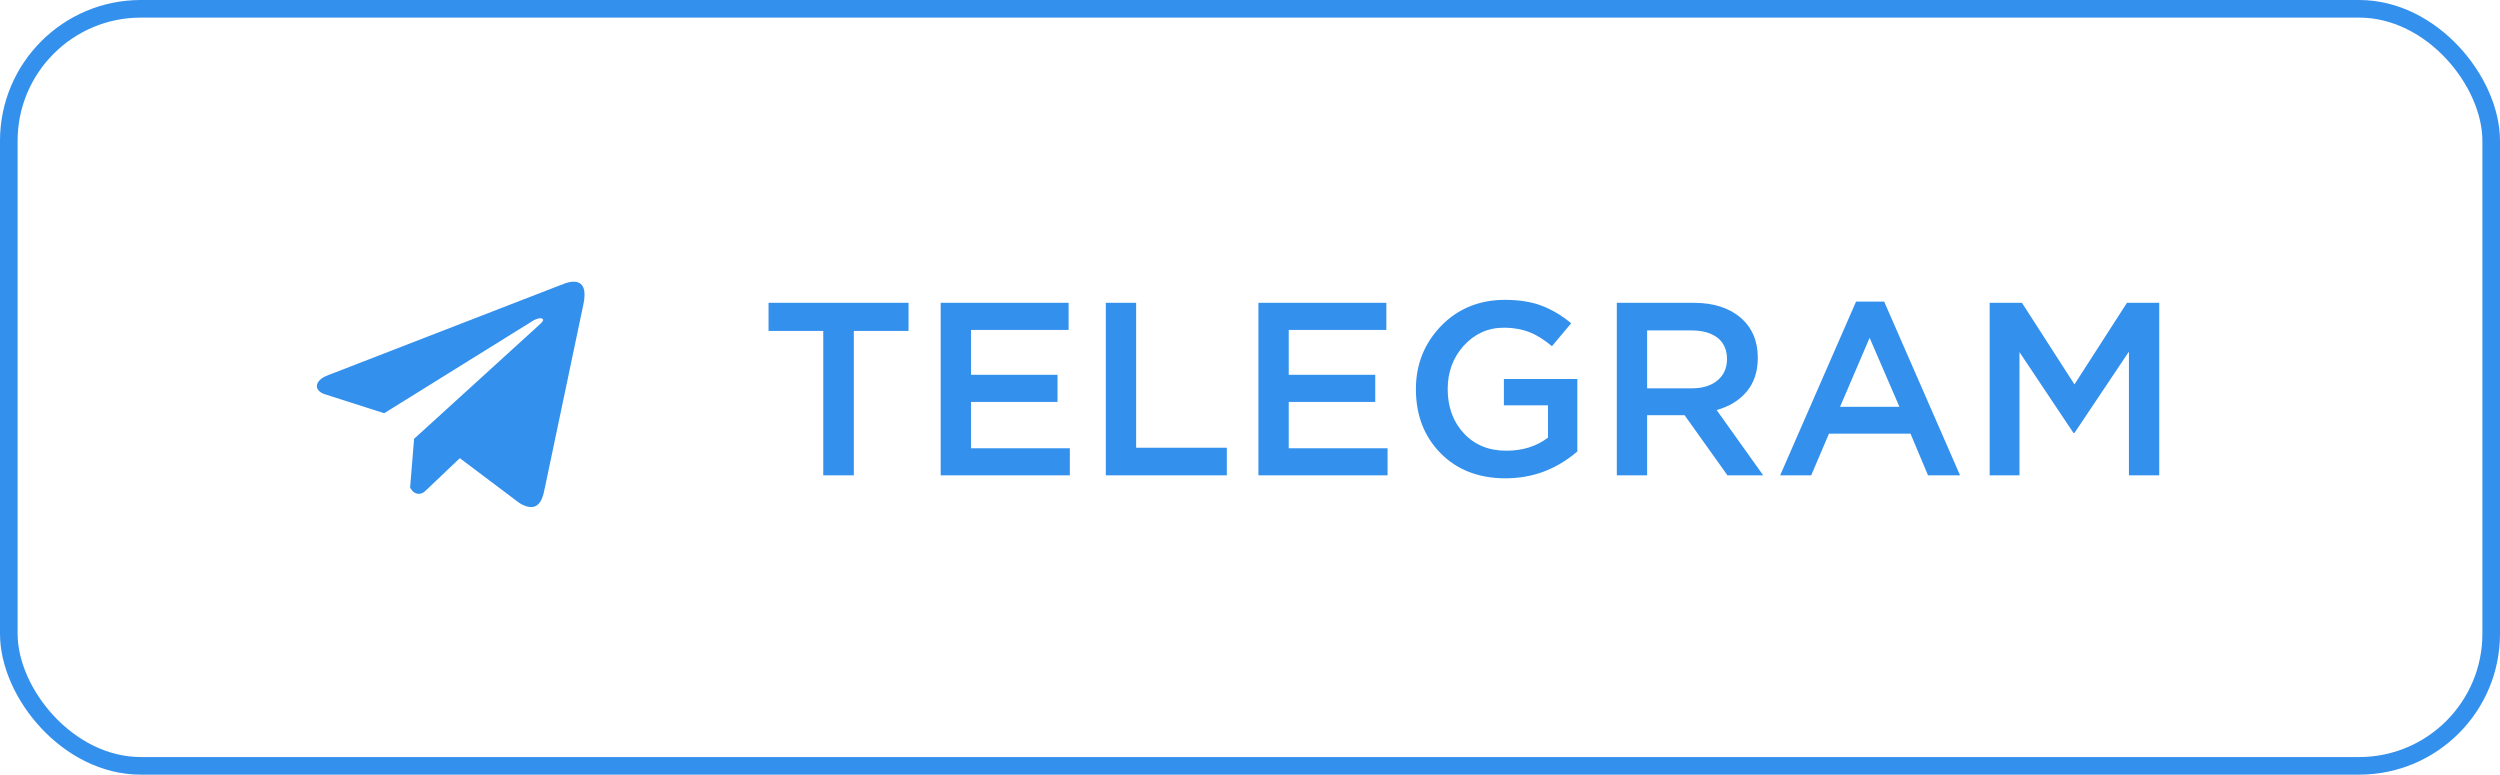
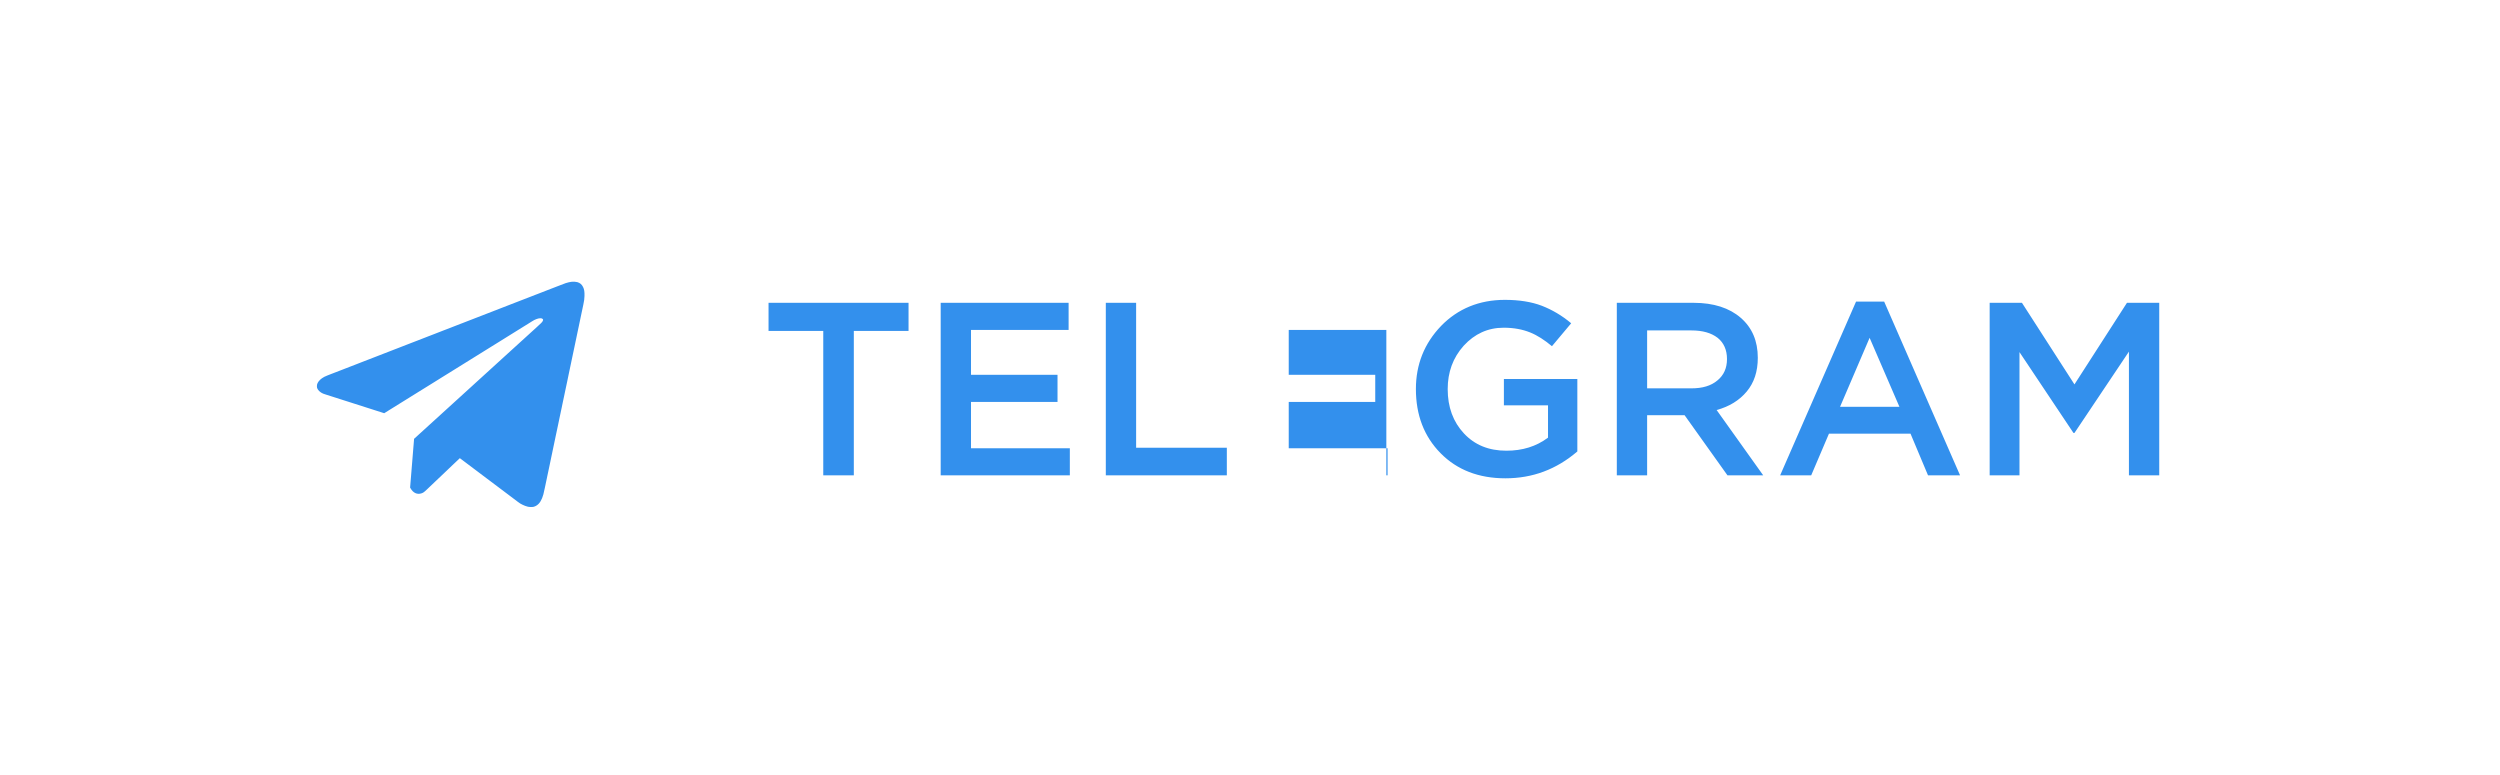
<svg xmlns="http://www.w3.org/2000/svg" width="142" height="44" viewBox="0 0 142 44" fill="none">
-   <rect x="0.5" y="0.5" width="141" height="43" rx="7.5" stroke="#3390ED" />
-   <path d="M46.761 27V18.796H43.653V17.2H51.605V18.796H48.497V27H46.761ZM53.431 27V17.2H60.697V18.74H55.153V21.288H60.067V22.828H55.153V25.46H60.767V27H53.431ZM62.81 27V17.2H64.532V25.432H69.684V27H62.81ZM71.478 27V17.2H78.744V18.74H73.2V21.288H78.114V22.828H73.2V25.46H78.814V27H71.478ZM85.505 27.168C83.993 27.168 82.761 26.692 81.823 25.74C80.885 24.788 80.423 23.57 80.423 22.1C80.423 20.7 80.899 19.51 81.851 18.516C82.803 17.536 84.021 17.032 85.477 17.032C86.289 17.032 86.989 17.144 87.577 17.368C88.151 17.592 88.711 17.914 89.243 18.362L88.151 19.664C87.731 19.314 87.325 19.048 86.905 18.88C86.485 18.712 85.995 18.614 85.407 18.614C84.511 18.614 83.755 18.964 83.139 19.636C82.523 20.322 82.229 21.148 82.229 22.1C82.229 23.122 82.537 23.962 83.153 24.62C83.769 25.278 84.567 25.6 85.561 25.6C86.471 25.6 87.255 25.362 87.927 24.858V23.024H85.421V21.526H89.593V25.642C88.403 26.664 87.045 27.168 85.505 27.168ZM91.835 27V17.2H96.203C97.337 17.2 98.233 17.494 98.877 18.054C99.521 18.614 99.843 19.37 99.843 20.322C99.843 21.106 99.633 21.736 99.213 22.24C98.793 22.744 98.219 23.094 97.505 23.29L100.151 27H98.121L95.685 23.584H93.557V27H91.835ZM93.557 22.058H96.077C96.693 22.058 97.183 21.918 97.547 21.61C97.911 21.316 98.093 20.91 98.093 20.392C98.093 19.874 97.911 19.468 97.561 19.188C97.197 18.908 96.707 18.768 96.063 18.768H93.557V22.058ZM101.112 27L105.424 17.13H107.02L111.332 27H109.512L108.518 24.634H103.884L102.876 27H101.112ZM104.514 23.108H107.888L106.194 19.188L104.514 23.108ZM113.013 27V17.2H114.847L117.829 21.834L120.811 17.2H122.645V27H120.923V19.972L117.829 24.592H117.773L114.707 20V27H113.013Z" fill="#3390ED" />
+   <path d="M46.761 27V18.796H43.653V17.2H51.605V18.796H48.497V27H46.761ZM53.431 27V17.2H60.697V18.74H55.153V21.288H60.067V22.828H55.153V25.46H60.767V27H53.431ZM62.81 27V17.2H64.532V25.432H69.684V27H62.81ZM71.478 27H78.744V18.74H73.2V21.288H78.114V22.828H73.2V25.46H78.814V27H71.478ZM85.505 27.168C83.993 27.168 82.761 26.692 81.823 25.74C80.885 24.788 80.423 23.57 80.423 22.1C80.423 20.7 80.899 19.51 81.851 18.516C82.803 17.536 84.021 17.032 85.477 17.032C86.289 17.032 86.989 17.144 87.577 17.368C88.151 17.592 88.711 17.914 89.243 18.362L88.151 19.664C87.731 19.314 87.325 19.048 86.905 18.88C86.485 18.712 85.995 18.614 85.407 18.614C84.511 18.614 83.755 18.964 83.139 19.636C82.523 20.322 82.229 21.148 82.229 22.1C82.229 23.122 82.537 23.962 83.153 24.62C83.769 25.278 84.567 25.6 85.561 25.6C86.471 25.6 87.255 25.362 87.927 24.858V23.024H85.421V21.526H89.593V25.642C88.403 26.664 87.045 27.168 85.505 27.168ZM91.835 27V17.2H96.203C97.337 17.2 98.233 17.494 98.877 18.054C99.521 18.614 99.843 19.37 99.843 20.322C99.843 21.106 99.633 21.736 99.213 22.24C98.793 22.744 98.219 23.094 97.505 23.29L100.151 27H98.121L95.685 23.584H93.557V27H91.835ZM93.557 22.058H96.077C96.693 22.058 97.183 21.918 97.547 21.61C97.911 21.316 98.093 20.91 98.093 20.392C98.093 19.874 97.911 19.468 97.561 19.188C97.197 18.908 96.707 18.768 96.063 18.768H93.557V22.058ZM101.112 27L105.424 17.13H107.02L111.332 27H109.512L108.518 24.634H103.884L102.876 27H101.112ZM104.514 23.108H107.888L106.194 19.188L104.514 23.108ZM113.013 27V17.2H114.847L117.829 21.834L120.811 17.2H122.645V27H120.923V19.972L117.829 24.592H117.773L114.707 20V27H113.013Z" fill="#3390ED" />
  <path fill-rule="evenodd" clip-rule="evenodd" d="M32.463 16.005C32.386 16.013 32.231 16.049 32.132 16.082C32.059 16.107 32.005 16.127 31.657 16.263C31.467 16.337 31.425 16.353 31.319 16.394C31.27 16.412 31.157 16.456 31.067 16.491C30.977 16.526 30.825 16.585 30.729 16.623C30.633 16.66 30.53 16.7 30.499 16.712C30.469 16.724 30.427 16.74 30.406 16.747C30.369 16.762 30.335 16.775 30.158 16.844C30.103 16.865 30.038 16.891 30.013 16.9C29.988 16.909 29.882 16.951 29.776 16.992C29.669 17.034 29.566 17.074 29.545 17.081C29.525 17.089 29.483 17.105 29.453 17.117C29.422 17.129 29.33 17.165 29.248 17.196C29.048 17.274 29.023 17.284 28.818 17.363C28.72 17.401 28.615 17.442 28.584 17.454C28.553 17.466 28.512 17.482 28.491 17.49C28.471 17.497 28.402 17.524 28.339 17.549C28.276 17.574 28.207 17.601 28.187 17.609C28.167 17.616 28.125 17.632 28.094 17.644C28.018 17.674 27.694 17.799 27.63 17.824C27.602 17.835 27.512 17.87 27.43 17.902C27.276 17.962 27.202 17.991 27.125 18.02C27.101 18.029 27.001 18.068 26.903 18.106C26.805 18.144 26.701 18.184 26.673 18.195C26.644 18.206 26.576 18.233 26.52 18.254C26.385 18.308 26.316 18.334 26.272 18.351C26.252 18.358 26.21 18.374 26.179 18.386C26.148 18.398 26.043 18.439 25.945 18.477C25.727 18.561 25.69 18.576 25.563 18.626C25.396 18.691 25.353 18.707 25.314 18.722C25.294 18.73 25.252 18.745 25.221 18.757C25.191 18.769 25.087 18.81 24.991 18.847C24.895 18.884 24.744 18.943 24.654 18.978C24.564 19.014 24.474 19.049 24.453 19.056C24.433 19.064 24.391 19.08 24.36 19.091C24.33 19.103 24.218 19.147 24.112 19.188C24.006 19.229 23.832 19.297 23.726 19.338C23.513 19.421 23.455 19.443 23.399 19.464C23.379 19.472 23.275 19.512 23.169 19.553C23.063 19.595 22.889 19.662 22.783 19.703C22.677 19.745 22.565 19.788 22.534 19.8C22.504 19.812 22.462 19.828 22.442 19.835C22.398 19.852 22.329 19.878 22.193 19.932C22.138 19.953 22.069 19.98 22.041 19.991C22.012 20.002 21.909 20.042 21.811 20.08C21.713 20.118 21.609 20.158 21.581 20.169C21.552 20.18 21.44 20.224 21.332 20.266C21.126 20.346 21.109 20.352 20.905 20.431C20.672 20.521 20.601 20.549 20.556 20.566C20.505 20.587 20.363 20.642 20.293 20.669C20.266 20.68 20.204 20.703 20.155 20.723C20.106 20.741 19.988 20.787 19.892 20.824C19.796 20.861 19.694 20.901 19.666 20.912C19.637 20.923 19.547 20.958 19.465 20.99C19.274 21.064 19.136 21.118 19.072 21.142C19.051 21.149 18.969 21.181 18.89 21.212C18.81 21.243 18.685 21.292 18.612 21.32C18.457 21.381 18.377 21.422 18.286 21.486C18.133 21.595 18.03 21.731 18.006 21.854C18.001 21.88 17.999 21.926 18.001 21.962C18.004 22.014 18.009 22.035 18.031 22.079C18.072 22.167 18.164 22.256 18.279 22.322C18.34 22.356 18.374 22.369 18.567 22.43C18.64 22.453 18.751 22.488 18.812 22.508C18.873 22.527 19.003 22.569 19.101 22.6C19.199 22.632 19.356 22.682 19.45 22.712C19.544 22.742 19.701 22.792 19.799 22.823C19.897 22.854 19.996 22.886 20.018 22.893C20.041 22.901 20.119 22.926 20.192 22.949C20.432 23.025 20.674 23.102 20.716 23.116C20.738 23.124 20.817 23.149 20.89 23.172C20.964 23.195 21.074 23.23 21.135 23.25C21.197 23.27 21.327 23.311 21.425 23.343C21.523 23.374 21.652 23.416 21.713 23.435L21.823 23.471L22.036 23.338C22.153 23.265 22.266 23.195 22.288 23.181C22.31 23.168 22.346 23.145 22.37 23.13C22.409 23.105 22.827 22.846 22.977 22.753C23.113 22.669 23.531 22.409 23.839 22.217C24.014 22.109 24.303 21.929 24.483 21.818C24.663 21.706 24.821 21.608 24.835 21.599C24.85 21.589 24.973 21.512 25.11 21.427C25.41 21.241 25.407 21.243 25.475 21.201C25.505 21.182 25.621 21.11 25.734 21.04C25.846 20.97 26.103 20.811 26.305 20.685C26.746 20.411 27.198 20.13 27.285 20.076C27.32 20.055 27.467 19.963 27.612 19.873C27.757 19.784 27.899 19.695 27.927 19.677C27.956 19.659 28.078 19.584 28.198 19.509C28.319 19.434 28.429 19.366 28.443 19.357C28.457 19.347 28.616 19.249 28.796 19.137C29.182 18.898 29.649 18.607 29.726 18.559C29.803 18.511 29.823 18.499 30.002 18.388C30.09 18.333 30.188 18.271 30.221 18.25C30.383 18.145 30.568 18.076 30.692 18.076C30.757 18.076 30.794 18.088 30.824 18.117C30.855 18.149 30.856 18.177 30.824 18.24C30.795 18.299 30.737 18.358 30.473 18.596C30.363 18.695 30.254 18.794 30.232 18.815C30.209 18.836 30.149 18.891 30.098 18.937C30.047 18.983 29.991 19.035 29.972 19.052C29.925 19.095 29.47 19.509 28.699 20.21C28.336 20.54 28.037 20.813 28.035 20.815C28.033 20.817 27.976 20.869 27.909 20.93C27.841 20.991 27.771 21.055 27.753 21.072C27.734 21.089 27.641 21.174 27.545 21.261C27.449 21.348 27.357 21.432 27.341 21.447C27.324 21.462 27.304 21.481 27.296 21.488C27.276 21.505 27.165 21.607 27.044 21.717C26.995 21.762 26.896 21.852 26.825 21.917C26.688 22.041 25.699 22.941 25.344 23.265C25.047 23.535 24.776 23.781 24.394 24.129C24.21 24.296 24.043 24.448 24.023 24.467C24.003 24.485 23.966 24.519 23.941 24.542C23.917 24.564 23.878 24.599 23.856 24.619C23.833 24.639 23.793 24.676 23.766 24.701C23.722 24.742 23.622 24.833 23.548 24.899L23.519 24.925L23.513 25.014C23.509 25.062 23.5 25.179 23.492 25.273C23.484 25.367 23.475 25.467 23.473 25.495C23.471 25.524 23.461 25.648 23.451 25.77C23.441 25.892 23.425 26.098 23.414 26.227C23.404 26.355 23.388 26.541 23.38 26.639C23.372 26.736 23.364 26.837 23.362 26.861C23.352 26.99 23.318 27.401 23.307 27.536L23.294 27.691L23.319 27.736C23.466 27.996 23.692 28.102 23.934 28.024C24.039 27.99 24.083 27.959 24.246 27.804C24.315 27.738 24.442 27.619 24.527 27.537C24.613 27.456 24.717 27.357 24.758 27.317C24.827 27.25 24.967 27.118 25.296 26.806C25.371 26.734 25.471 26.639 25.518 26.594C25.691 26.429 25.739 26.384 25.819 26.308C25.965 26.169 26.049 26.09 26.084 26.057L26.119 26.024L26.418 26.249C26.583 26.373 26.837 26.565 26.985 26.676C27.131 26.786 27.422 27.005 27.63 27.162C27.838 27.318 28.136 27.542 28.291 27.659C28.446 27.776 28.737 27.995 28.937 28.145C29.137 28.296 29.346 28.454 29.402 28.496C29.523 28.588 29.562 28.612 29.679 28.669C29.789 28.722 29.871 28.753 29.972 28.778C30.039 28.795 30.067 28.797 30.165 28.798C30.275 28.798 30.283 28.797 30.347 28.775C30.544 28.707 30.685 28.555 30.791 28.297C30.849 28.154 30.873 28.065 30.948 27.704C30.958 27.657 30.974 27.578 30.985 27.529C30.995 27.48 31.012 27.398 31.023 27.347C31.033 27.296 31.047 27.233 31.053 27.206C31.058 27.18 31.075 27.101 31.089 27.032C31.104 26.962 31.124 26.867 31.134 26.82C31.156 26.718 31.177 26.616 31.227 26.379C31.247 26.281 31.272 26.16 31.283 26.111C31.293 26.062 31.31 25.984 31.319 25.937C31.329 25.89 31.346 25.812 31.356 25.763C31.366 25.714 31.392 25.593 31.412 25.495C31.432 25.397 31.457 25.279 31.467 25.232C31.492 25.118 31.543 24.871 31.579 24.697C31.59 24.646 31.603 24.583 31.609 24.556C31.615 24.53 31.632 24.451 31.646 24.382C31.66 24.312 31.681 24.216 31.691 24.169C31.71 24.079 31.732 23.973 31.764 23.818C31.783 23.729 31.841 23.454 31.877 23.283C31.887 23.234 31.902 23.164 31.91 23.127C31.918 23.091 31.929 23.036 31.935 23.005C31.941 22.974 31.955 22.909 31.965 22.86C31.976 22.811 31.992 22.733 32.002 22.686C32.012 22.639 32.031 22.552 32.043 22.493C32.056 22.434 32.072 22.353 32.08 22.315C32.088 22.276 32.105 22.197 32.117 22.14C32.187 21.804 32.21 21.699 32.23 21.606C32.242 21.549 32.257 21.477 32.263 21.446C32.269 21.416 32.28 21.36 32.288 21.324C32.296 21.287 32.311 21.217 32.321 21.168C32.357 20.997 32.415 20.722 32.433 20.633C32.454 20.537 32.479 20.415 32.507 20.281C32.543 20.111 32.601 19.837 32.619 19.75C32.629 19.701 32.646 19.622 32.656 19.574C32.666 19.526 32.683 19.446 32.693 19.396C32.703 19.346 32.72 19.268 32.73 19.223C32.746 19.147 32.755 19.103 32.804 18.867C32.824 18.772 32.849 18.653 32.879 18.514C32.888 18.467 32.908 18.372 32.923 18.302C32.957 18.14 33.003 17.919 33.027 17.805C33.038 17.756 33.054 17.678 33.064 17.631C33.099 17.463 33.121 17.359 33.138 17.278C33.179 17.092 33.194 16.972 33.199 16.811C33.205 16.571 33.185 16.439 33.12 16.306C33.048 16.156 32.947 16.07 32.789 16.024C32.714 16.002 32.569 15.994 32.463 16.005Z" fill="#3390ED" />
</svg>